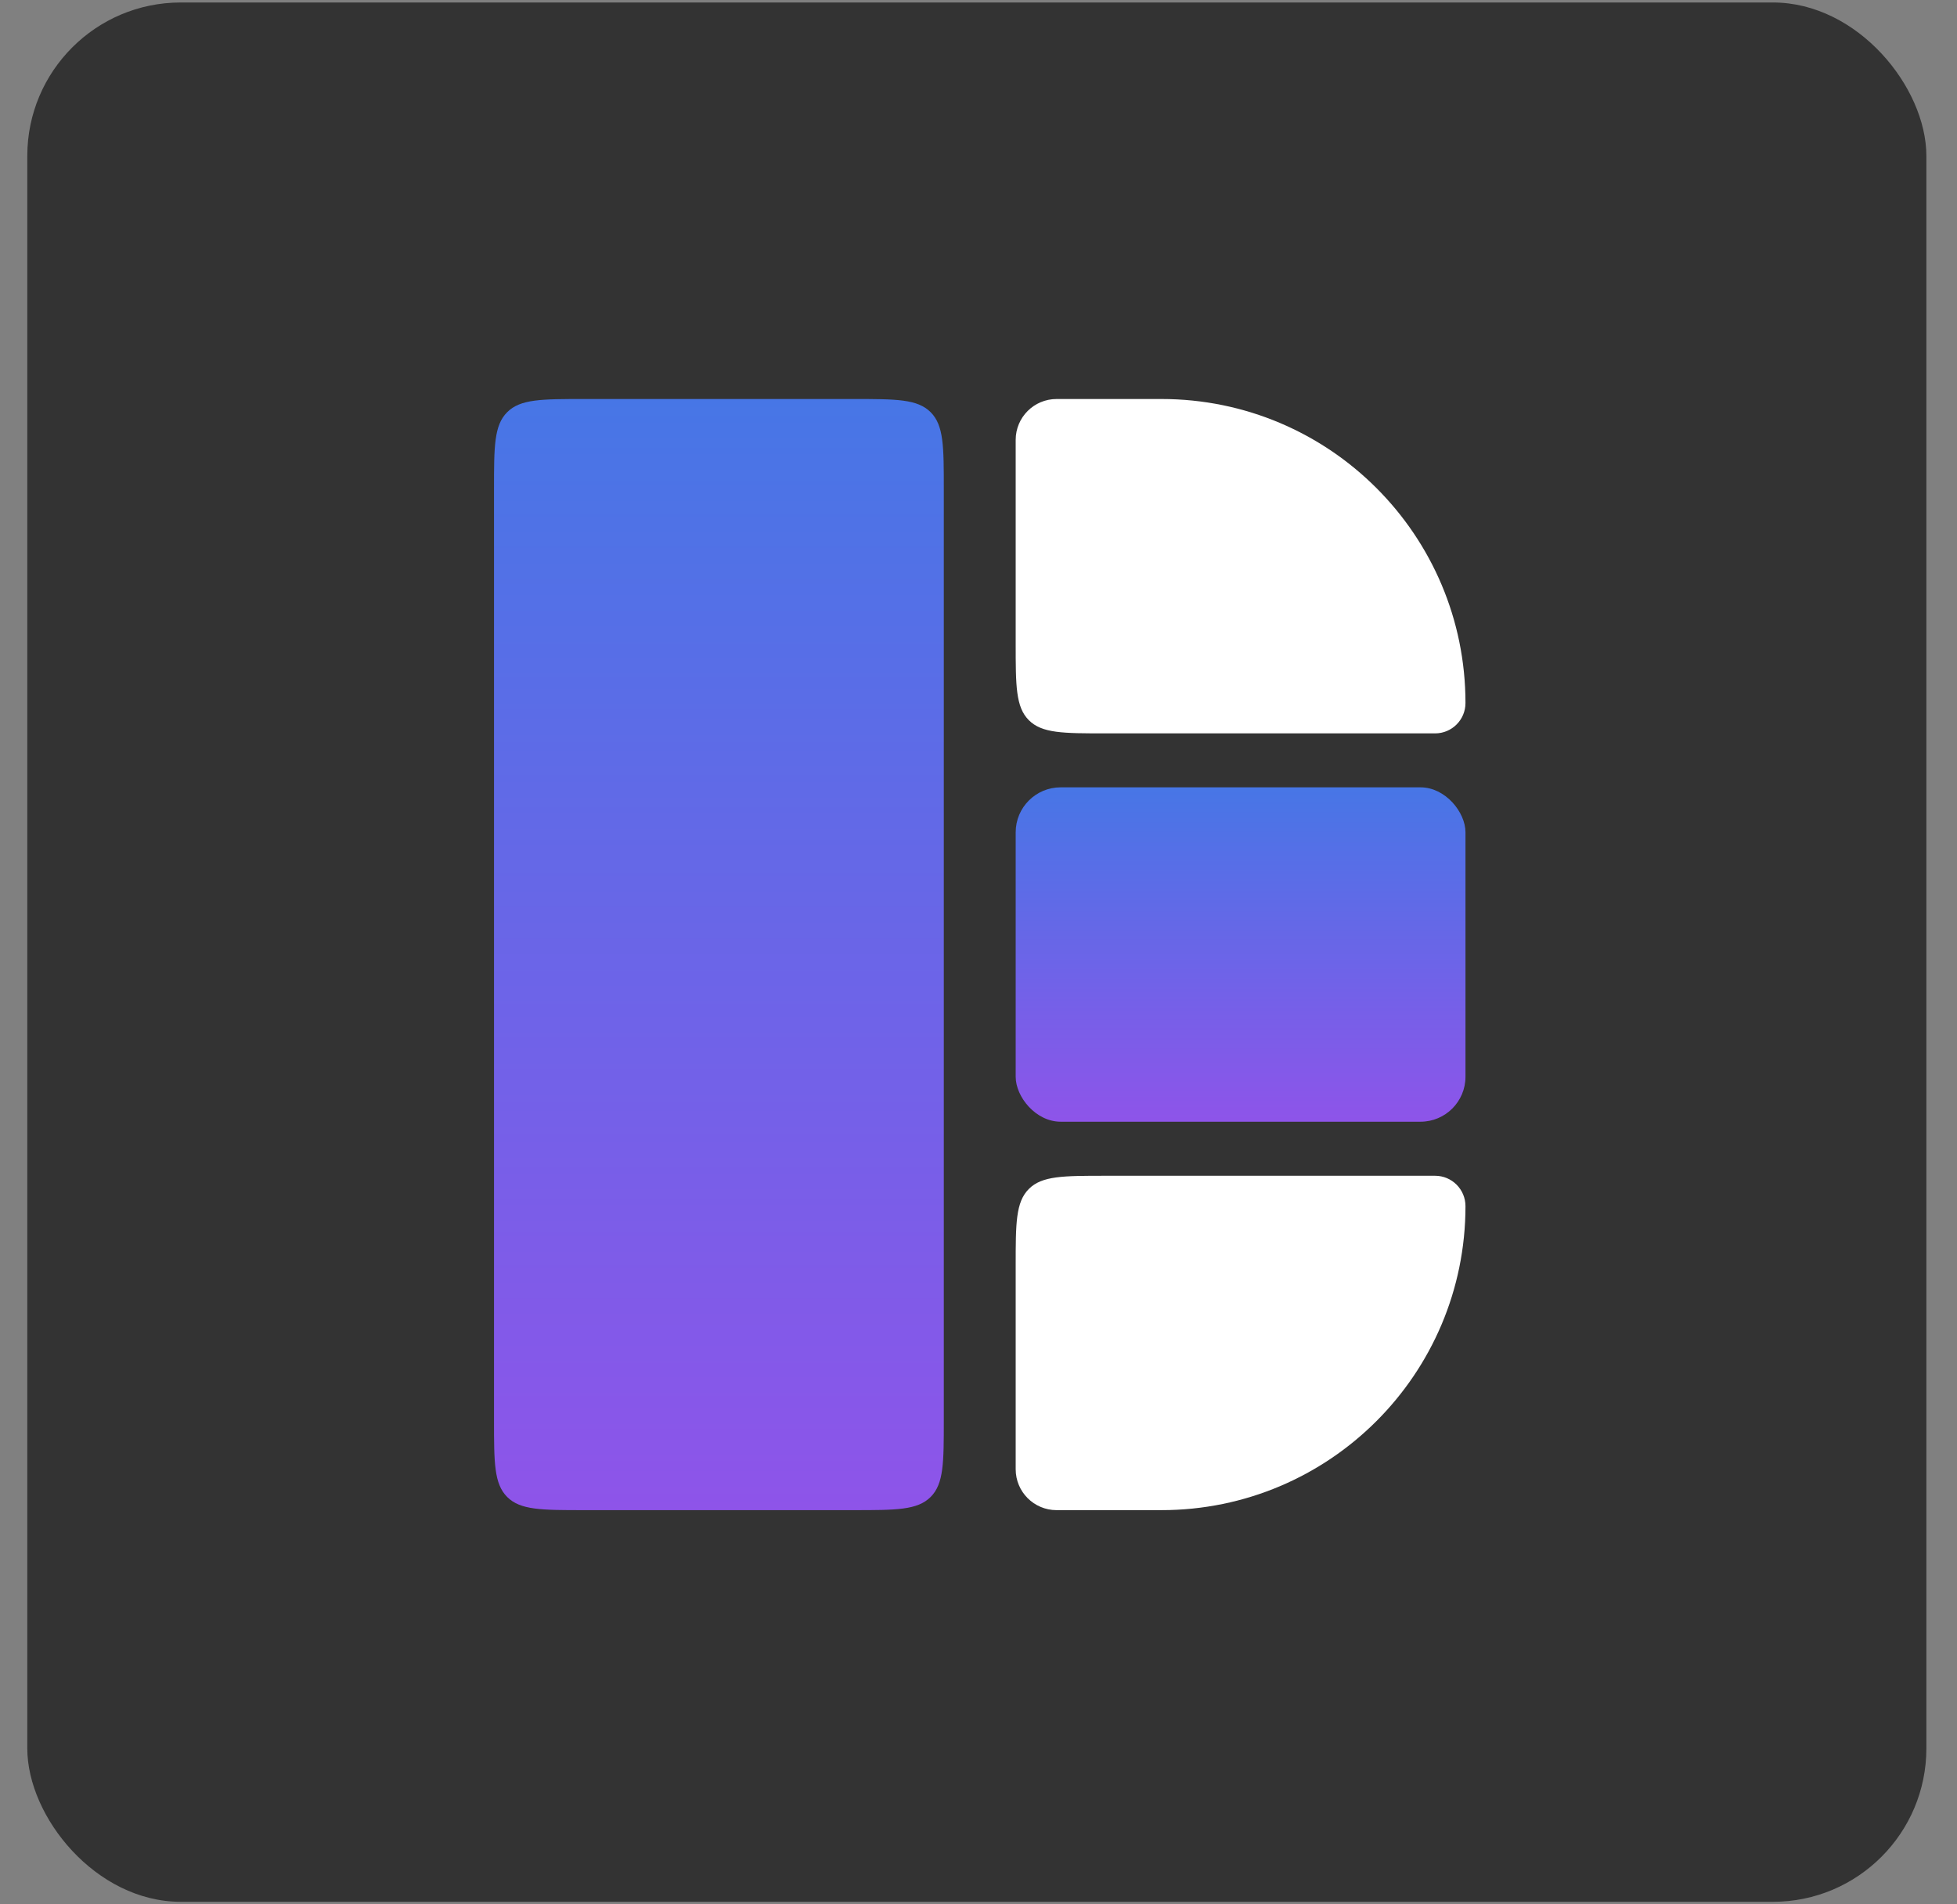
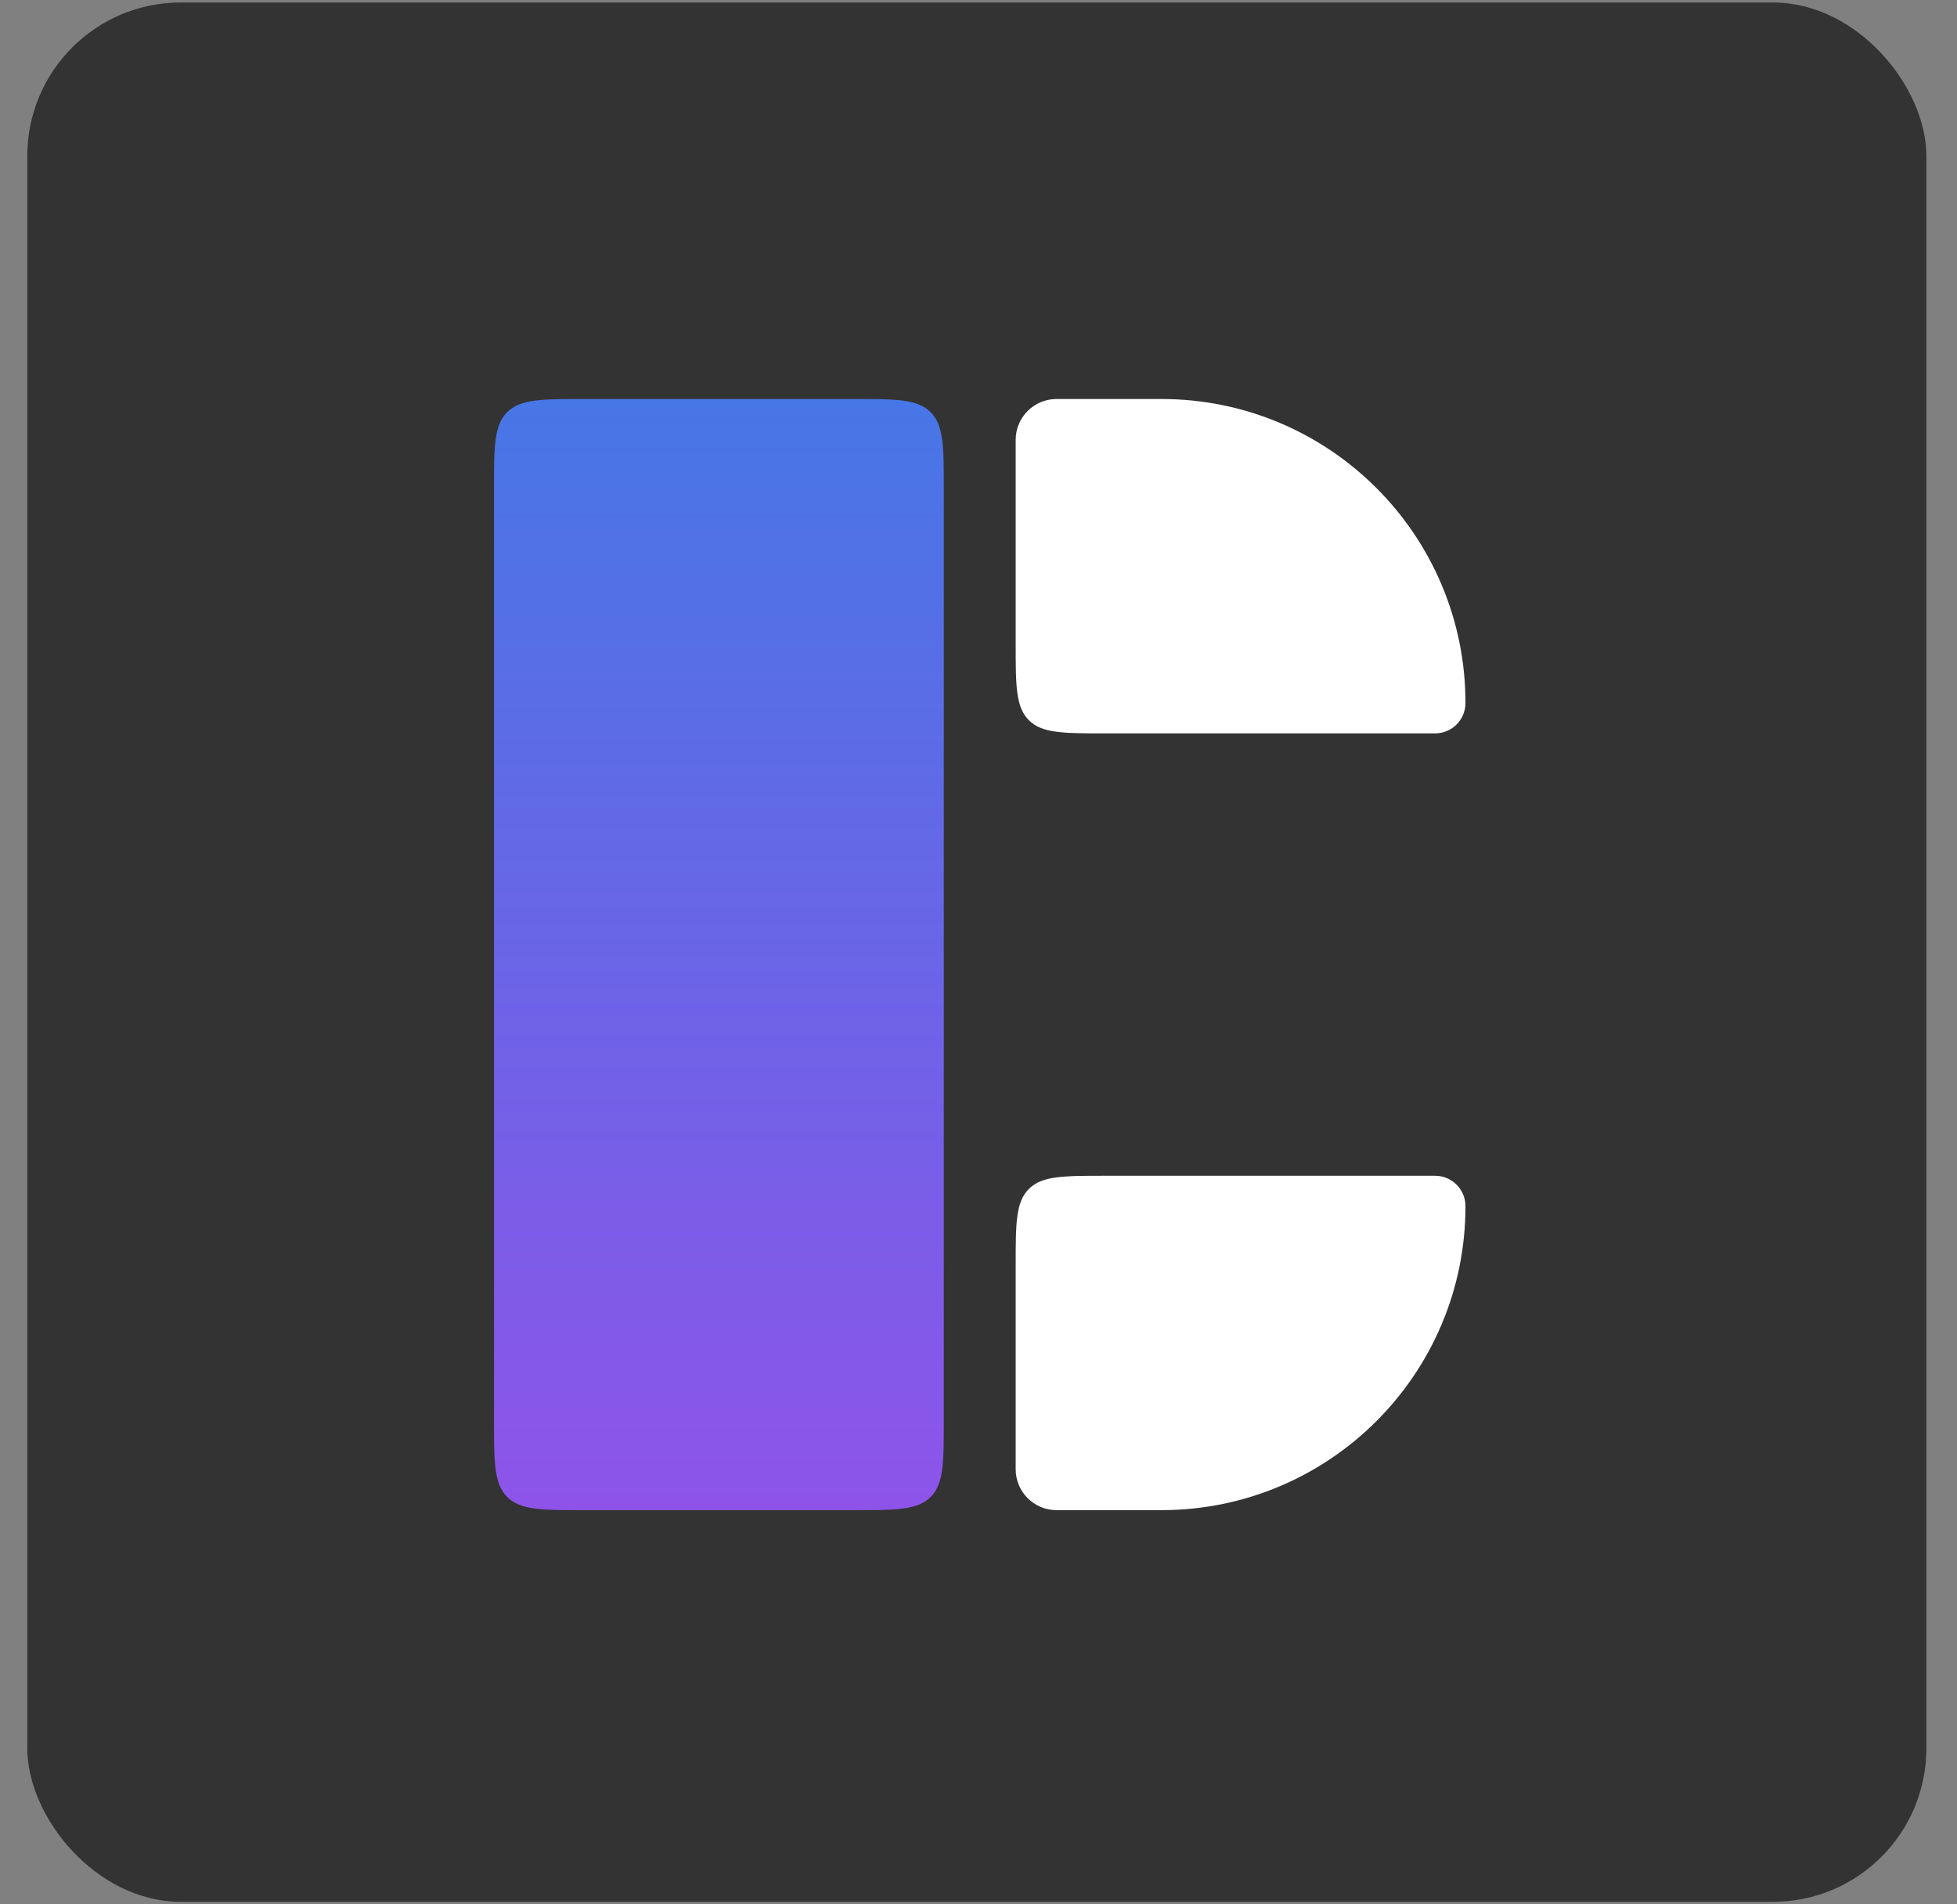
<svg xmlns="http://www.w3.org/2000/svg" width="37" height="36" viewBox="0 0 37 36" fill="none">
  <rect x="0" y="0" width="37" height="36" fill="#808080" stroke="none" />
  <rect x="0.516" y="0.047" width="35.905" height="35.905" rx="2.901" fill="#333333" />
  <path d="M9.34 9.244C9.34 8.442 9.34 8.041 9.589 7.792C9.838 7.543 10.239 7.543 11.041 7.543H16.143C16.945 7.543 17.346 7.543 17.595 7.792C17.844 8.041 17.844 8.442 17.844 9.244V26.847C17.844 27.649 17.844 28.05 17.595 28.299C17.346 28.548 16.945 28.548 16.143 28.548H11.041C10.239 28.548 9.838 28.548 9.589 28.299C9.34 28.05 9.34 27.649 9.34 26.847V9.244Z" fill="url(#paint0_linear_915_46858)" />
  <path d="M19.203 8.316C19.203 7.889 19.549 7.543 19.976 7.543H21.96C25.134 7.543 27.707 10.116 27.707 13.29C27.707 13.607 27.45 13.864 27.133 13.864H20.904C20.102 13.864 19.701 13.864 19.452 13.615C19.203 13.366 19.203 12.965 19.203 12.163V8.316Z" fill="white" />
-   <rect x="19.203" y="14.884" width="8.504" height="6.321" rx="0.85" fill="url(#paint1_linear_915_46858)" />
  <path d="M19.203 23.928C19.203 23.126 19.203 22.725 19.452 22.476C19.701 22.227 20.102 22.227 20.904 22.227H27.133C27.45 22.227 27.707 22.484 27.707 22.802C27.707 25.975 25.134 28.548 21.96 28.548H19.976C19.549 28.548 19.203 28.202 19.203 27.775V23.928Z" fill="white" />
  <defs>
    <linearGradient id="paint0_linear_915_46858" x1="9.34" y1="7.543" x2="9.34" y2="28.548" gradientUnits="userSpaceOnUse">
      <stop stop-color="#4776E6" />
      <stop offset="1" stop-color="#8E54E9" />
    </linearGradient>
    <linearGradient id="paint1_linear_915_46858" x1="19.203" y1="14.884" x2="19.203" y2="21.206" gradientUnits="userSpaceOnUse">
      <stop stop-color="#4776E6" />
      <stop offset="1" stop-color="#8E54E9" />
    </linearGradient>
  </defs>
</svg>